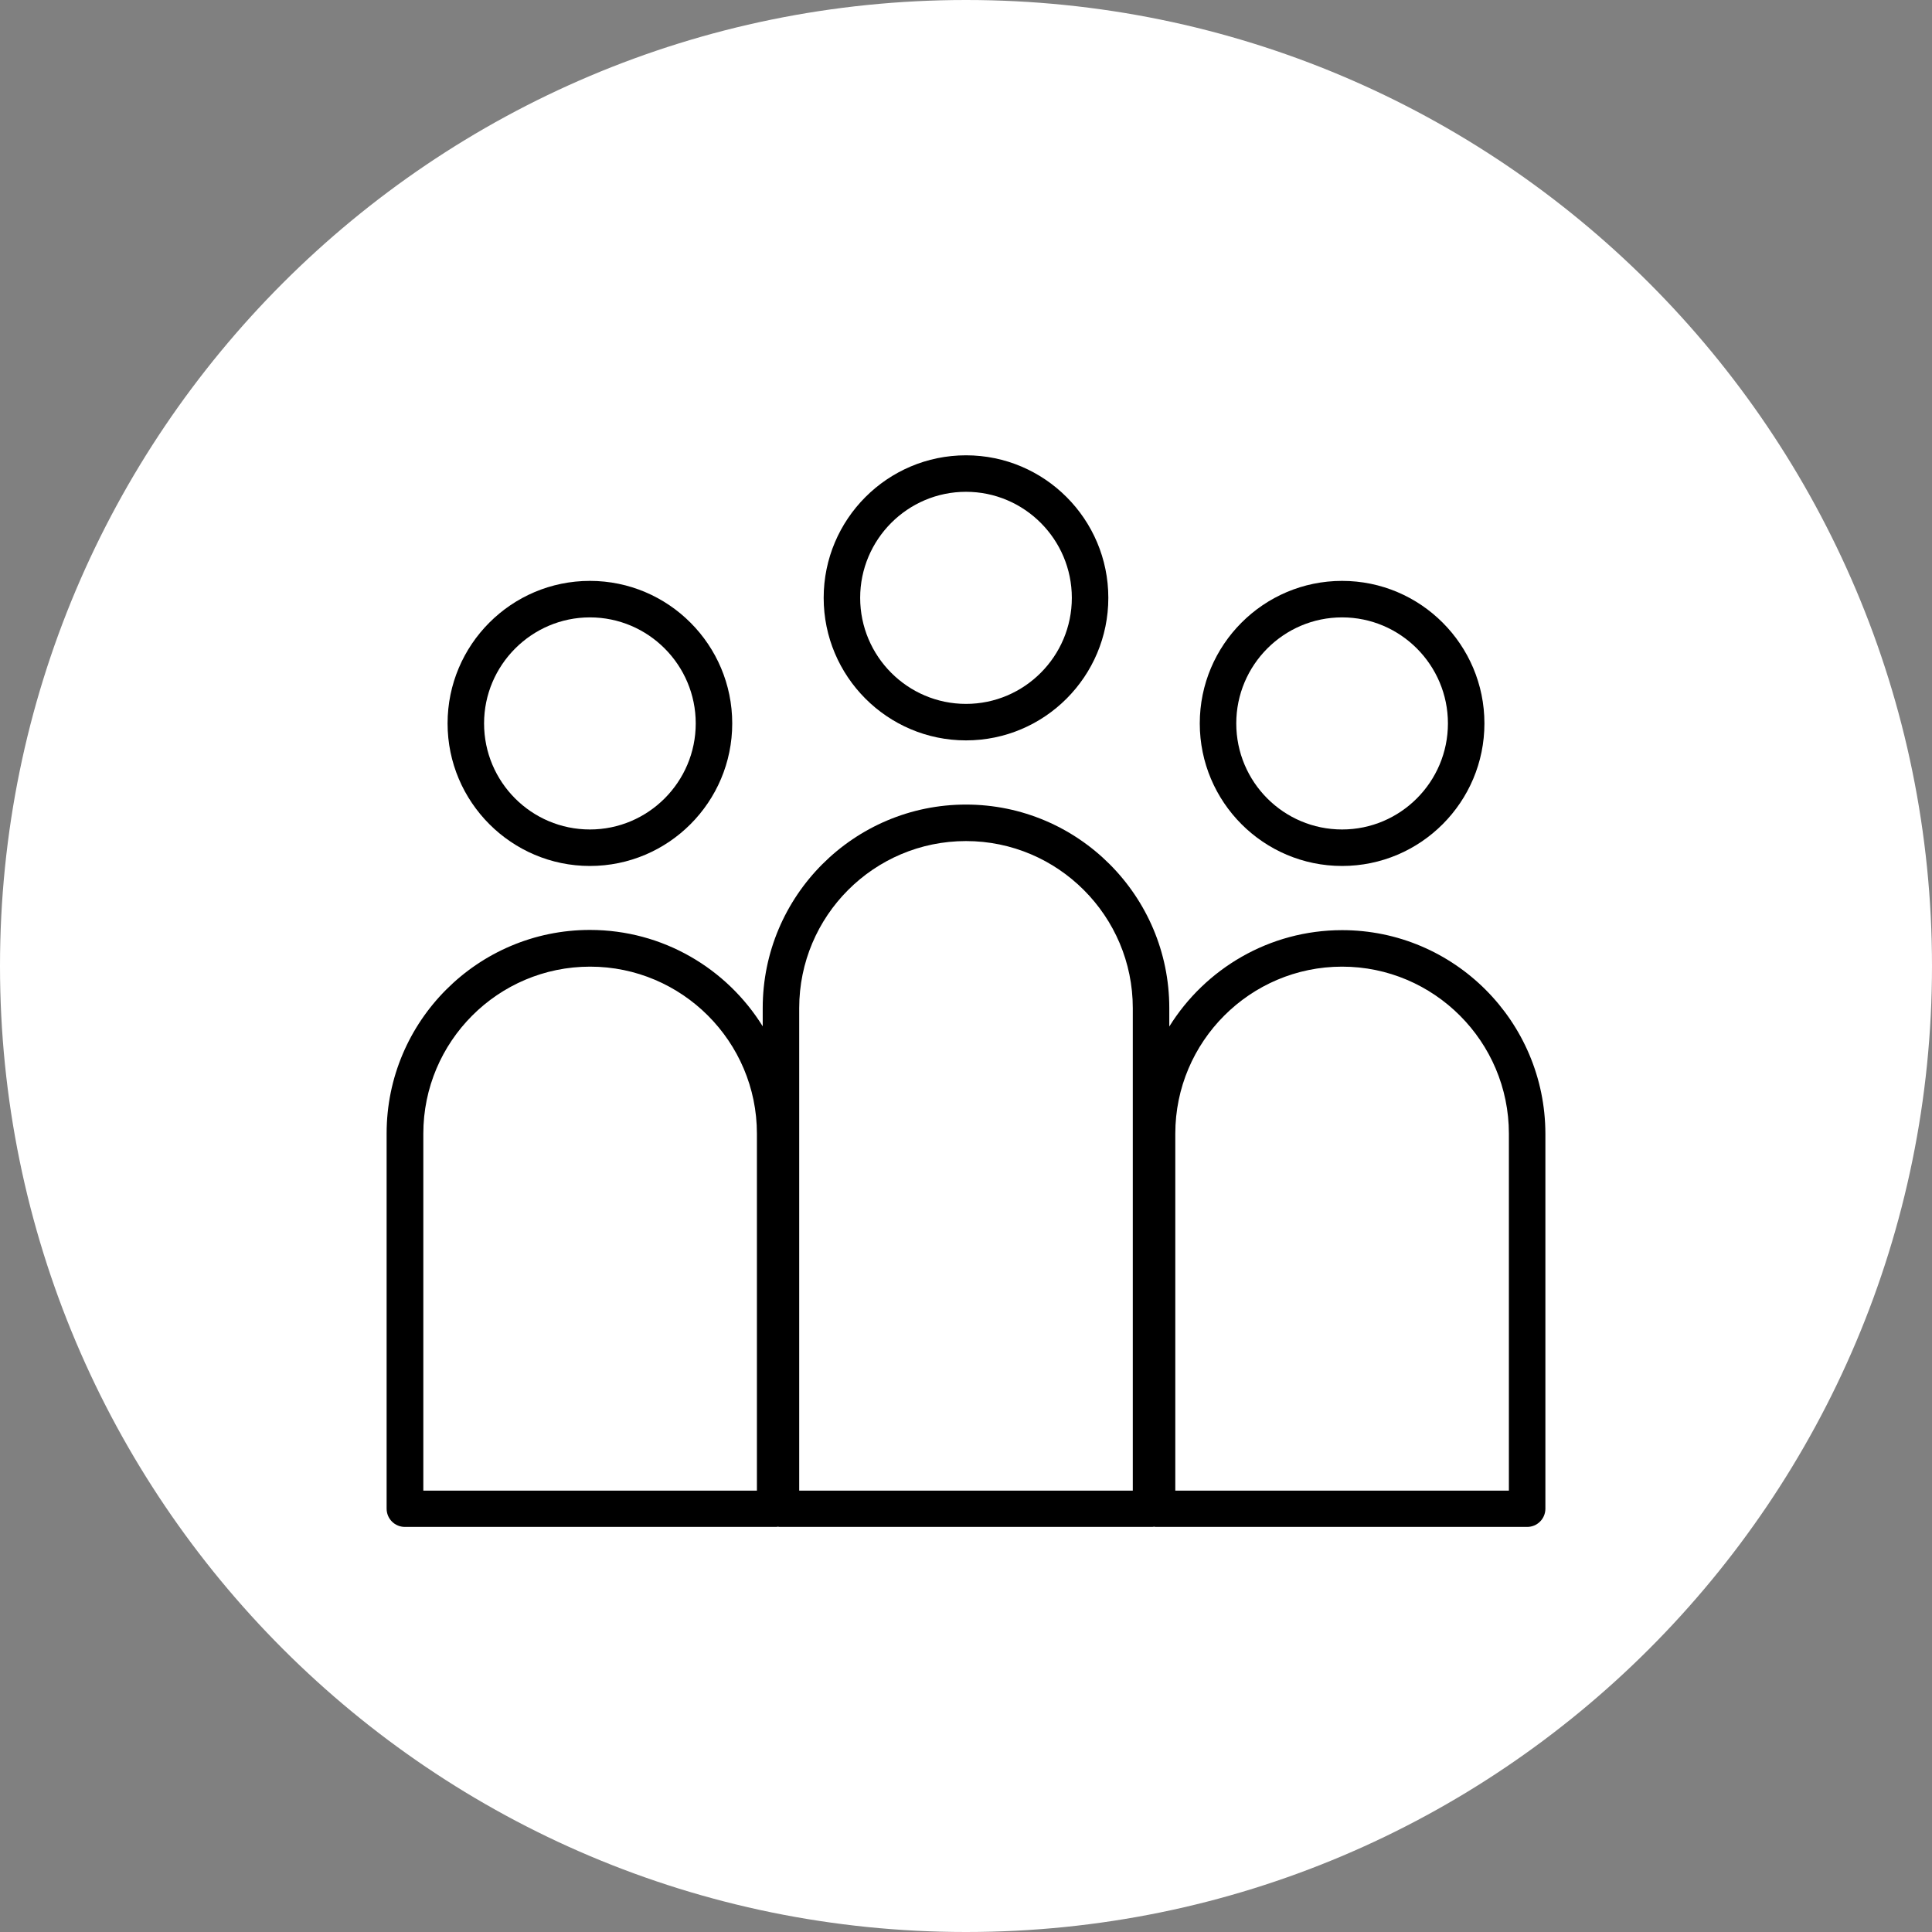
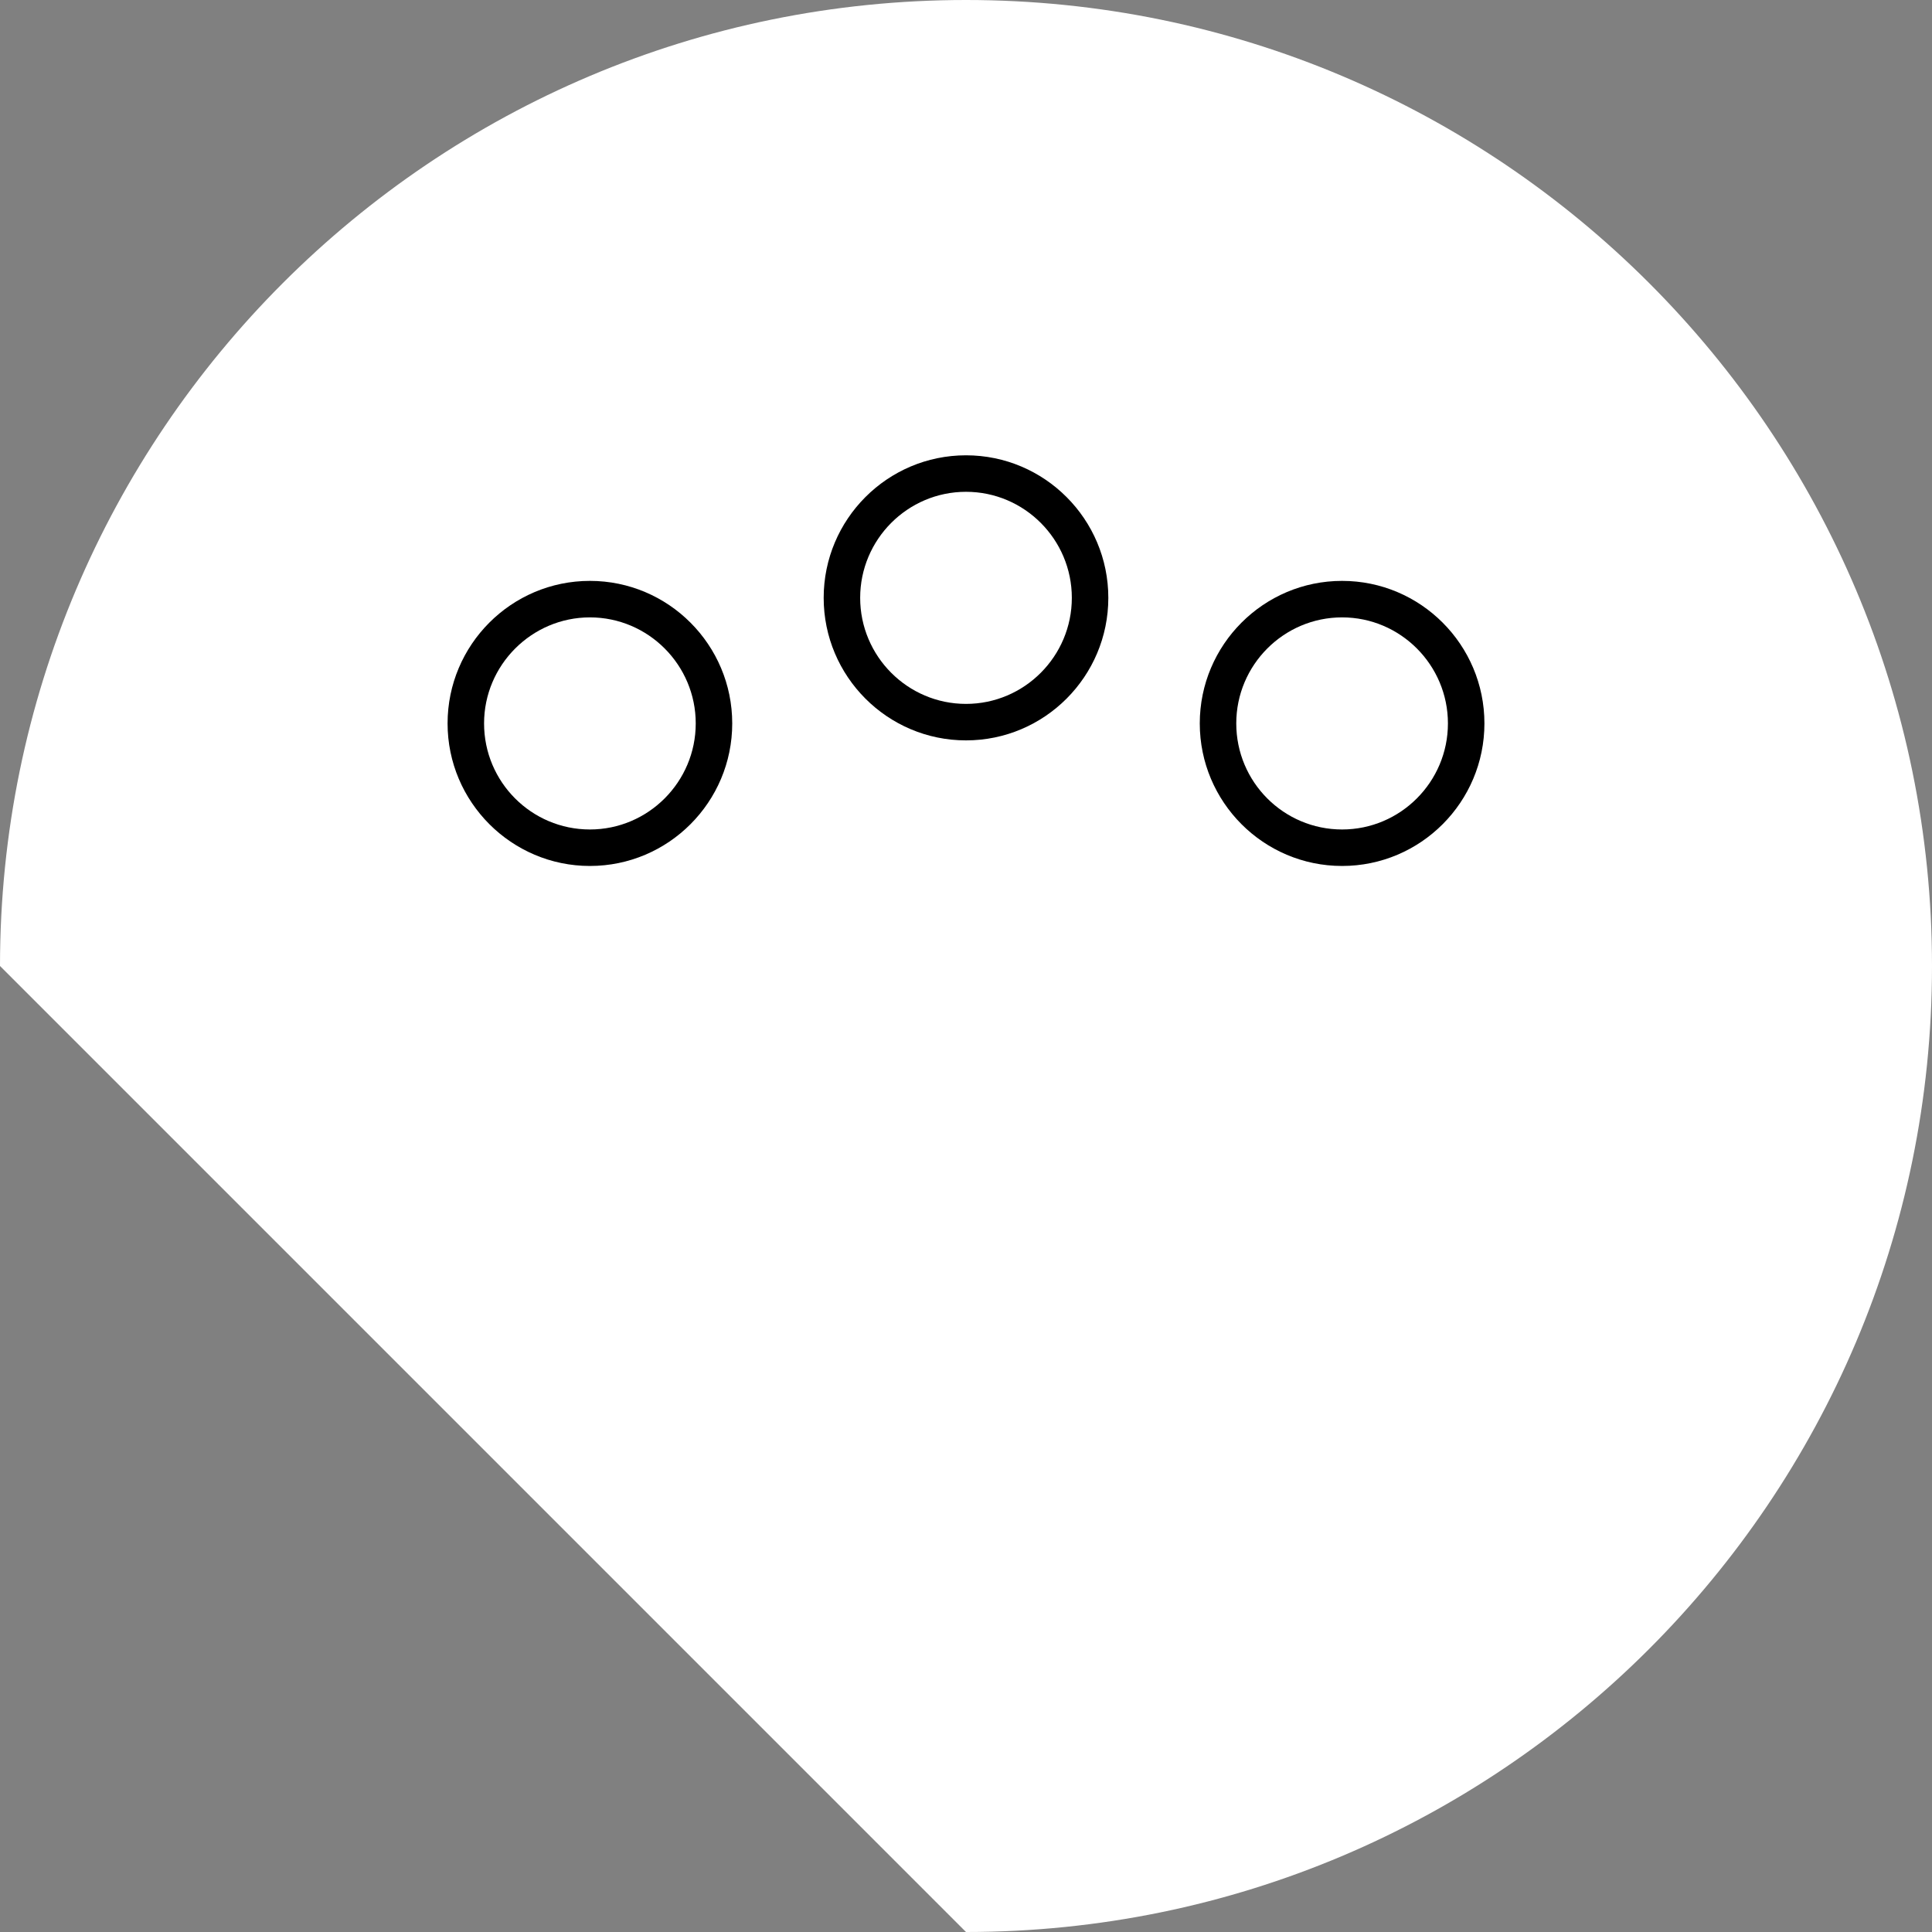
<svg xmlns="http://www.w3.org/2000/svg" version="1.1" id="Capa_1" x="0px" y="0px" viewBox="0 0 90 90" style="enable-background:new 0 0 90 90;" xml:space="preserve">
  <rect x="0" y="0" width="90" height="90" fill="#808080" stroke="none" />
  <style type="text/css">
	.st0{fill:#FFFFFF;}
</style>
  <g>
-     <path class="st0" d="M45,90c24.85,0,45-20.15,45-45S69.85,0,45,0S0,20.15,0,45S20.15,90,45,90" />
+     <path class="st0" d="M45,90c24.85,0,45-20.15,45-45S69.85,0,45,0S0,20.15,0,45" />
    <g>
-       <path d="M62.52,43.33c-3.39,0-6.38,1.8-8.05,4.49v-0.86c0-5.23-4.25-9.48-9.47-9.48c-5.22,0-9.47,4.25-9.47,9.48v0.85    c-1.67-2.69-4.65-4.49-8.05-4.49c-5.22,0-9.47,4.25-9.47,9.48v17.48c0,0.47,0.38,0.85,0.85,0.85H36.1c0.05,0,0.09,0,0.14-0.01    c0.04,0.01,0.09,0.01,0.14,0.01h17.24c0.05,0,0.09,0,0.14-0.01c0.05,0.01,0.09,0.01,0.14,0.01h17.24c0.47,0,0.85-0.38,0.85-0.85    V52.81C71.98,47.58,67.74,43.33,62.52,43.33z M35.25,69.44H19.72V52.81c0-4.29,3.48-7.78,7.77-7.78c4.28,0,7.77,3.49,7.77,7.78    V69.44z M52.77,69.44H37.23V46.96c0-4.29,3.48-7.78,7.77-7.78c4.28,0,7.77,3.49,7.77,7.78V69.44z M70.29,69.44H54.75V52.81    c0-4.29,3.49-7.78,7.77-7.78s7.77,3.49,7.77,7.78V69.44z" />
      <path d="M62.52,40.34c3.66,0,6.63-2.98,6.63-6.64c0-3.66-2.97-6.64-6.63-6.64c-3.66,0-6.63,2.98-6.63,6.64    C55.89,37.36,58.86,40.34,62.52,40.34z M62.52,28.76c2.72,0,4.93,2.22,4.93,4.94c0,2.72-2.21,4.94-4.93,4.94    c-2.72,0-4.93-2.21-4.93-4.94C57.59,30.98,59.8,28.76,62.52,28.76z" />
      <path d="M27.48,40.34c3.66,0,6.63-2.98,6.63-6.64c0-3.66-2.97-6.64-6.63-6.64s-6.63,2.98-6.63,6.64    C20.85,37.36,23.83,40.34,27.48,40.34z M27.48,28.76c2.72,0,4.93,2.22,4.93,4.94c0,2.72-2.21,4.94-4.93,4.94s-4.93-2.21-4.93-4.94    C22.55,30.98,24.77,28.76,27.48,28.76z" />
      <path d="M45,34.49c3.66,0,6.63-2.98,6.63-6.64c0-3.66-2.97-6.64-6.63-6.64c-3.66,0-6.63,2.98-6.63,6.64    C38.37,31.51,41.34,34.49,45,34.49z M45,22.91c2.72,0,4.93,2.22,4.93,4.94c0,2.72-2.21,4.94-4.93,4.94    c-2.72,0-4.93-2.22-4.93-4.94C40.07,25.13,42.28,22.91,45,22.91z" />
    </g>
  </g>
</svg>